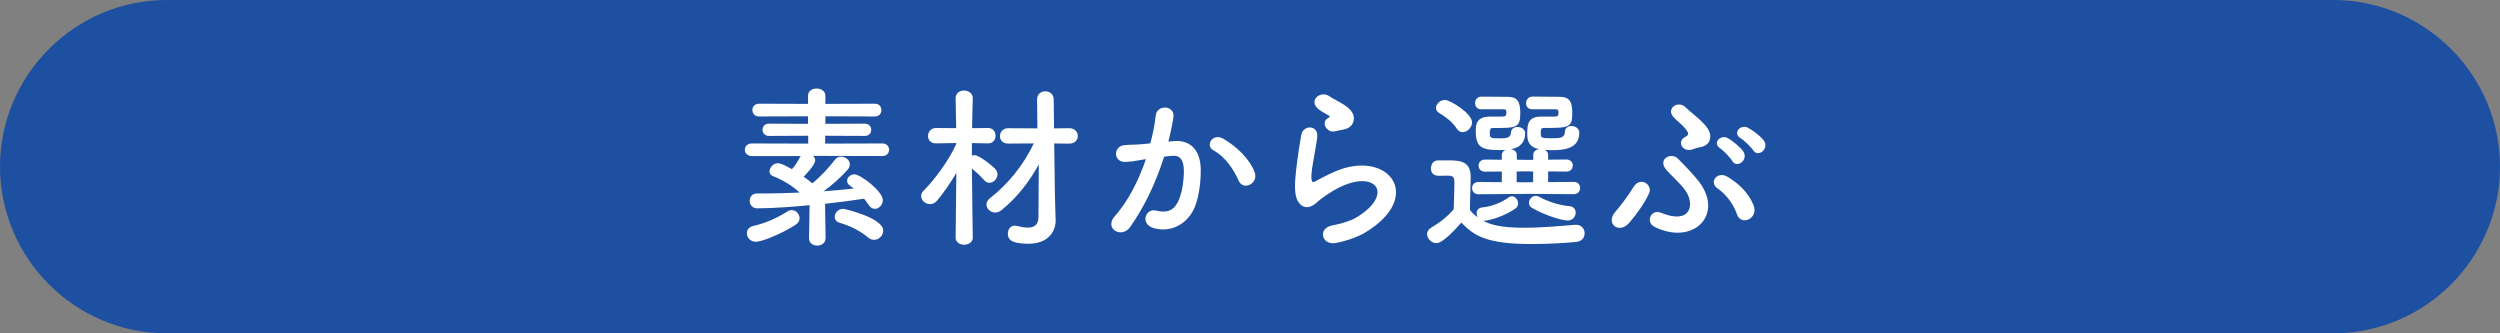
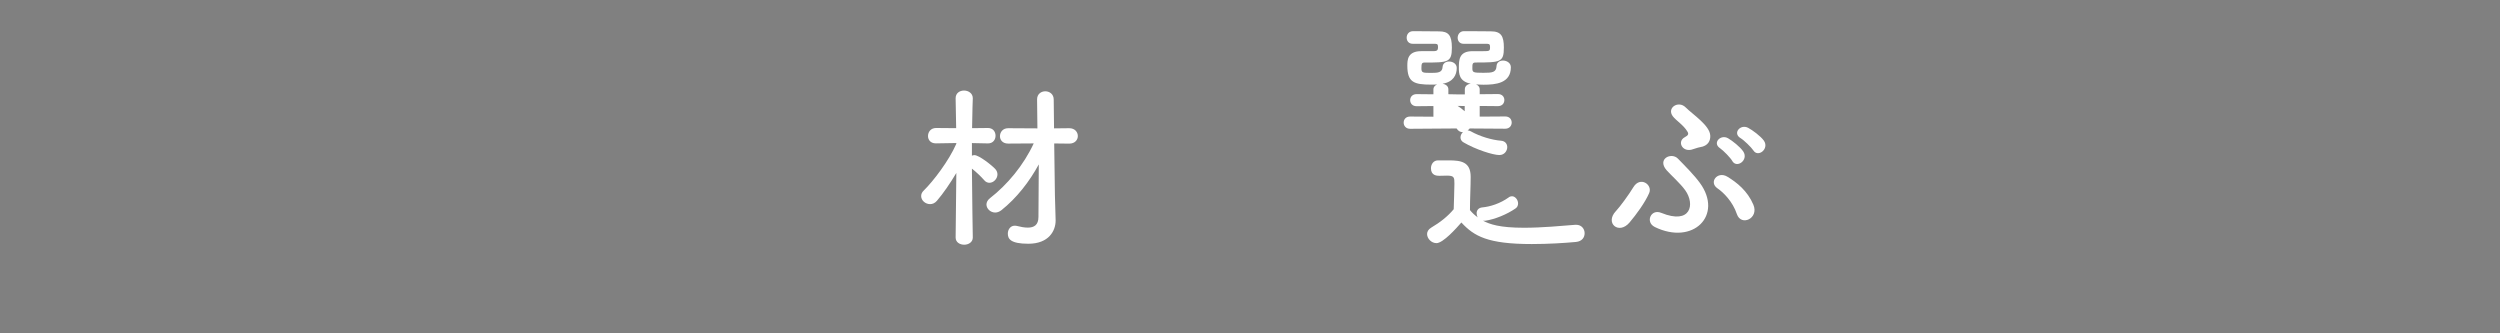
<svg xmlns="http://www.w3.org/2000/svg" id="_レイヤー_2" viewBox="0 0 600 80">
  <rect x="0" y="0" width="600" height="80" fill="#808080" stroke="none" />
  <g id="_文字">
    <g>
-       <path d="M600,40c0,22-18,40-40,40H40C18,80,0,62,0,40S18,0,40,0H560c22,0,40,18,40,40Z" style="fill:#1e50a2;" />
      <g>
-         <path d="M198.11,57.22c0,1.13-.97,1.72-1.97,1.72s-1.97-.59-1.97-1.72v-.04l.13-7.94c-3.28,.34-8.91,.76-12.56,.76-1.22,0-1.81-.92-1.81-1.81s.59-1.76,1.72-1.76h1.72c2.69,0,5.5-.08,8.36-.21l.13-.04c-1.6-1.55-4.2-3.11-6.34-3.91-.63-.25-.84-.67-.84-1.13,0-.92,.92-1.97,2.02-1.97,.42,0,1.3,.25,3.36,1.43,.71-.76,1.26-1.6,1.97-2.94,.04-.08,.13-.13,.17-.21h-11.76c-1.09,0-1.68-.76-1.68-1.51s.59-1.51,1.68-1.51l13.53,.04v-1.89l-9.41,.04c-1.05,0-1.55-.76-1.55-1.47,0-.76,.5-1.47,1.55-1.47l9.37,.04v-1.81l-11.76,.04c-1.05,0-1.6-.76-1.6-1.55,0-.76,.55-1.51,1.6-1.51l11.76,.04v-1.93c0-1.22,1.01-1.76,2.06-1.76s2.1,.59,2.1,1.76v1.93l11.89-.04c1.05,0,1.55,.76,1.55,1.55,0,.76-.5,1.51-1.55,1.51l-11.89-.04v1.81l9.49-.04c1.01,0,1.51,.76,1.51,1.47,0,.76-.5,1.47-1.51,1.47l-9.54-.04v1.89l13.74-.04c1.05,0,1.6,.76,1.6,1.51s-.55,1.51-1.6,1.51l-15.63-.04h-1.05c.34,.29,.55,.67,.55,1.09,0,1.13-2.69,3.82-2.77,3.91,.71,.5,1.39,1.01,1.93,1.47l.13,.13c2.06-1.68,3.99-3.78,5.5-5.75,.38-.46,.88-.67,1.39-.67,1.05,0,2.14,.8,2.14,1.85,0,.42-.17,.84-.55,1.3-1.68,1.89-3.7,3.65-5.75,5.17,2.48-.17,4.91-.42,7.23-.67-.25-.21-.5-.42-.8-.59-.55-.38-.8-.8-.8-1.26,0-.8,.8-1.55,1.76-1.55,1.47,0,6.81,4.08,6.81,6.18,0,1.13-.92,2.1-1.89,2.1-.5,0-1.05-.25-1.47-.88-.34-.5-.71-1.05-1.13-1.55-2.73,.42-5.96,.84-9.37,1.22l.13,8.32v.04Zm-16.68,.8c-1.39,0-2.18-1.05-2.18-2.06,0-.76,.46-1.47,1.51-1.72,3.07-.71,5.63-1.85,8.28-3.53,.34-.21,.67-.29,.97-.29,1.05,0,1.89,.97,1.89,1.97,0,.55-.25,1.05-.84,1.47-3.07,2.06-8.11,4.16-9.62,4.16Zm26.93-1.01c-2.02-1.72-4.58-2.9-6.81-3.53-.88-.25-1.22-.84-1.22-1.43,0-.97,.84-1.93,2.06-1.93,.34,0,9.58,2.18,9.58,5.21,0,1.18-1.01,2.23-2.18,2.23-.46,0-.97-.17-1.43-.55Z" style="fill:#fff;" />
        <path d="M233.47,57.01c0,1.13-1.05,1.72-2.06,1.72s-2.06-.55-2.06-1.72v-.04l.17-15.46c-1.47,2.48-3.15,4.92-4.66,6.68-.5,.59-1.09,.8-1.64,.8-1.13,0-2.14-.88-2.14-1.93,0-.46,.17-.92,.63-1.34,2.27-2.23,6.01-7.1,7.81-11.22v-.17l-4.87,.08h-.04c-1.3,0-1.89-.88-1.89-1.76,0-.97,.67-1.93,1.93-1.93l4.83,.04-.13-7.14v-.04c0-1.26,1.01-1.85,2.02-1.85s2.1,.63,2.1,1.85v.04s-.13,3.36-.17,7.14l3.82-.04c1.22,0,1.81,.92,1.81,1.85s-.59,1.85-1.81,1.85h-.04l-3.82-.08v3.02c.21-.08,.42-.13,.59-.13,1.13,0,4.24,2.48,5.04,3.36,.34,.38,.5,.84,.5,1.26,0,1.05-.92,2.02-1.93,2.02-.42,0-.88-.17-1.26-.63-.76-.88-1.97-2.02-2.94-2.77,.04,6.51,.21,16.51,.21,16.51v.04Zm15.84-17.56c-2.23,4.12-5.33,8.11-8.99,11.01-.5,.38-1.01,.55-1.47,.55-1.13,0-2.1-.92-2.1-1.93,0-.5,.25-1.05,.84-1.51,4.16-3.23,8.07-7.9,10.5-13.15l-6.13,.04c-1.34,0-1.97-.88-1.97-1.76,0-.97,.67-1.93,1.97-1.93l7.02,.04-.08-6.93v-.04c0-1.26,.97-1.93,1.97-1.93s2.02,.67,2.02,1.97l.08,6.93,3.65-.04c1.34,0,2.06,.92,2.06,1.89,0,.88-.67,1.81-2.06,1.81l-3.61-.04,.17,12.39,.17,5.97v.17c0,2.35-1.55,5.54-6.55,5.54-4.29,0-4.92-1.18-4.92-2.44,0-.97,.63-1.89,1.64-1.89,.13,0,.29,0,.46,.04,.97,.25,1.89,.42,2.69,.42,1.51,0,2.56-.63,2.56-2.56l.08-12.6Z" style="fill:#fff;" />
-         <path d="M281.78,33.86c3.53-.29,6.22,1.76,6.39,6.47,.08,2.94-.34,6.72-1.43,9.37-1.72,4.16-5.84,6.22-9.87,5.04-3.32-.97-1.97-4.83,.59-4.2,2.39,.59,4.16,.21,5.33-2.27,.97-2.06,1.34-5.04,1.34-7.27,0-2.56-.88-3.78-2.81-3.61-.63,.04-1.26,.13-1.93,.21-2.06,6.51-4.87,12.22-8.15,16.89-2.02,2.86-6.39,.42-3.65-2.65,2.9-3.23,5.5-8.02,7.44-13.65l-.5,.08c-1.81,.34-3.44,.59-4.54,.59-2.86,0-2.81-3.78-.13-4.03,1.3-.13,2.6-.08,4.12-.21l2.1-.21c.5-1.85,1.05-4.33,1.3-6.68,.29-2.73,4.58-2.48,4.24,.34-.17,1.43-.71,3.95-1.22,5.92l1.39-.13Zm15.46,9.45c-1.01-2.31-2.9-5.5-6.01-7.23-2.06-1.13-.21-4.28,2.39-2.77,3.36,1.97,6.34,4.96,7.48,7.98,1.05,2.77-2.73,4.62-3.86,2.02Z" style="fill:#fff;" />
-         <path d="M320.63,58.31c-3.4,.67-4.49-3.49-.92-4.2,2.18-.42,4.33-1.05,5.63-1.81,4.62-2.69,5.88-5.59,5-7.27-.88-1.68-3.95-2.31-8.4-.29-2.48,1.13-5.12,3.11-5.63,3.61-2.48,2.39-4.16,1.22-4.92-.25-.76-1.47-.67-4.07-.34-7.14s.88-6.3,1.22-8.44c.42-2.69,4.24-2.6,3.86,.42-.21,1.76-.67,4.12-1.01,6.13-.34,2.06-.55,3.61-.25,4.37,.13,.34,.34,.34,.71,.13,.84-.46,2.81-1.55,4.79-2.39,12.69-5.5,21.63,5.84,7.44,14.53-1.76,1.09-4.41,2.06-7.18,2.6Zm-.17-26.8c-2.02,.5-3.53-2.18-1.76-3.15,.21-.13,.63-.34,.34-.55-.88-.55-2.31-1.22-2.98-1.97-1.81-1.97,.97-4.2,3.07-2.69,.76,.55,2.18,1.18,3.4,1.97s2.31,1.81,2.39,3.07c.08,1.22-.55,2.6-2.65,2.94-.55,.08-1.13,.21-1.81,.38Z" style="fill:#fff;" />
-         <path d="M344.73,58.35c-1.18,0-2.23-1.09-2.23-2.18,0-.55,.29-1.13,1.01-1.55,2.14-1.26,3.99-2.73,5.38-4.41,.04-2.27,.17-4.24,.17-6.13,0-1.47-.04-1.93-1.76-1.93-.67,0-1.22,.04-1.85,.04-.59,0-2.02-.04-2.02-1.81,0-.92,.59-1.89,1.68-1.89h2.56c2.98,0,5.29,.34,5.29,3.95,0,2.44-.17,5.29-.17,7.98,.5,.63,1.13,1.22,1.89,1.76-.21-.29-.29-.67-.29-1.01,0-.67,.42-1.3,1.34-1.39,1.93-.17,4.37-.97,6.34-2.39,.25-.21,.55-.29,.8-.29,.8,0,1.47,.88,1.47,1.72,0,.46-.17,.92-.63,1.22-2.02,1.39-4.91,2.6-7.27,2.94h-.5c1.6,.84,3.95,1.68,9.83,1.68,4.37,0,9.12-.46,12.31-.71h.21c1.3,0,2.02,1.01,2.02,2.02s-.63,1.97-2.1,2.1c-2.65,.25-6.6,.5-10.59,.5-10.59,0-13.86-1.89-16.89-5.17-1.18,1.34-4.37,4.96-6.01,4.96Zm4.87-27.52c-1.09-1.68-2.94-2.98-4.12-3.65-.59-.34-.84-.8-.84-1.3,0-.92,1.01-1.89,2.14-1.89,1.26,0,6.51,3.23,6.51,5.38,0,1.22-1.13,2.35-2.27,2.35-.5,0-1.05-.25-1.43-.88Zm16.42,15.71l-11.17,.08c-1.05,0-1.55-.76-1.55-1.47,0-.76,.5-1.47,1.55-1.47l5.59,.04v-2.56l-4.03,.04c-1.05,0-1.55-.71-1.55-1.47,0-.71,.5-1.43,1.55-1.43l4.03,.04v-1.18c0-.59,.38-.97,.88-1.18-.46,.04-.92,.04-1.39,.04-4.16,0-5.75-.55-5.75-4.54,0-1.34,.04-3.49,3.32-3.49h2.44c1.22,0,1.6,0,1.6-.97,0-.59-.08-.76-.67-.8h-5.38c-1.01,0-1.47-.71-1.47-1.47s.5-1.51,1.43-1.55h1.43c1.97,0,4.24,.04,4.92,.04,2.23,0,3.07,.92,3.07,3.91,0,3.57-.97,3.57-6.55,3.57-.67,0-.76,.29-.76,1.39s.34,1.09,2.48,1.09c1.43,0,2.52-.08,2.6-1.39,.04-.92,.8-1.34,1.55-1.34,.92,0,1.85,.55,1.85,1.55,0,1.68-.84,3.36-3.4,3.78,.71,.13,1.39,.55,1.39,1.34v1.18l2.02,.04h1.93v-1.22c0-.8,.67-1.26,1.43-1.34-2.86-.55-2.86-2.52-2.86-3.82,0-1.89,.04-3.99,3.28-3.99h2.56c1.51,0,1.64-.04,1.64-.97,0-.59-.08-.76-.67-.8h-5.67c-.97,0-1.43-.71-1.43-1.43,0-.8,.5-1.55,1.43-1.6h1.43c2.06,0,4.45,.04,5.12,.04,2.44,0,3.11,1.13,3.11,3.91,0,3.49-.8,3.57-6.76,3.57-.8,0-.8,.38-.8,1.34,0,1.05,.17,1.13,2.65,1.13,2.1,0,3.07-.08,3.15-1.6,.04-.92,.8-1.34,1.55-1.34,.92,0,1.89,.59,1.89,1.6,0,3.86-3.65,4.2-6.55,4.2-.63,0-1.22-.04-1.81-.08,.5,.21,.88,.59,.88,1.18v1.18l4.37-.04c1.05,0,1.55,.71,1.55,1.43,0,.76-.5,1.47-1.55,1.47l-4.37-.04v2.56l6.13-.04c1.05,0,1.55,.71,1.55,1.47,0,.71-.5,1.47-1.55,1.47l-11.64-.08Zm1.93-5.38l-1.93-.04-2.02,.04v2.56l2.06,.04,1.89-.04v-2.56Zm-.25,8.74c-.55-.29-.76-.76-.76-1.22,0-.84,.76-1.68,1.64-1.68,.25,0,.55,.08,.8,.21,2.23,1.26,5.12,2.1,7.27,2.27,1.05,.08,1.51,.8,1.51,1.55,0,.92-.71,1.89-1.89,1.89-1.55,0-5.71-1.34-8.57-3.02Z" style="fill:#fff;" />
+         <path d="M344.73,58.35c-1.18,0-2.23-1.09-2.23-2.18,0-.55,.29-1.13,1.01-1.55,2.14-1.26,3.99-2.73,5.38-4.41,.04-2.27,.17-4.24,.17-6.13,0-1.47-.04-1.93-1.76-1.93-.67,0-1.22,.04-1.85,.04-.59,0-2.02-.04-2.02-1.81,0-.92,.59-1.89,1.68-1.89h2.56c2.98,0,5.29,.34,5.29,3.95,0,2.44-.17,5.29-.17,7.98,.5,.63,1.13,1.22,1.89,1.76-.21-.29-.29-.67-.29-1.01,0-.67,.42-1.3,1.34-1.39,1.93-.17,4.37-.97,6.34-2.39,.25-.21,.55-.29,.8-.29,.8,0,1.47,.88,1.47,1.72,0,.46-.17,.92-.63,1.22-2.02,1.39-4.91,2.6-7.27,2.94h-.5c1.6,.84,3.95,1.68,9.83,1.68,4.37,0,9.12-.46,12.31-.71h.21c1.3,0,2.02,1.01,2.02,2.02s-.63,1.97-2.1,2.1c-2.65,.25-6.6,.5-10.59,.5-10.59,0-13.86-1.89-16.89-5.17-1.18,1.34-4.37,4.96-6.01,4.96Zm4.87-27.52c-1.09-1.68-2.94-2.98-4.12-3.65-.59-.34-.84-.8-.84-1.3,0-.92,1.01-1.89,2.14-1.89,1.26,0,6.51,3.23,6.51,5.38,0,1.22-1.13,2.35-2.27,2.35-.5,0-1.05-.25-1.43-.88Zl-11.17,.08c-1.05,0-1.55-.76-1.55-1.47,0-.76,.5-1.47,1.55-1.47l5.59,.04v-2.56l-4.03,.04c-1.05,0-1.55-.71-1.55-1.47,0-.71,.5-1.43,1.55-1.43l4.03,.04v-1.18c0-.59,.38-.97,.88-1.18-.46,.04-.92,.04-1.39,.04-4.16,0-5.75-.55-5.75-4.54,0-1.34,.04-3.49,3.32-3.49h2.44c1.22,0,1.6,0,1.6-.97,0-.59-.08-.76-.67-.8h-5.38c-1.01,0-1.47-.71-1.47-1.47s.5-1.51,1.43-1.55h1.43c1.97,0,4.24,.04,4.92,.04,2.23,0,3.07,.92,3.07,3.91,0,3.57-.97,3.57-6.55,3.57-.67,0-.76,.29-.76,1.39s.34,1.09,2.48,1.09c1.43,0,2.52-.08,2.6-1.39,.04-.92,.8-1.34,1.55-1.34,.92,0,1.85,.55,1.85,1.55,0,1.68-.84,3.36-3.4,3.78,.71,.13,1.39,.55,1.39,1.34v1.18l2.02,.04h1.93v-1.22c0-.8,.67-1.26,1.43-1.34-2.86-.55-2.86-2.52-2.86-3.82,0-1.89,.04-3.99,3.28-3.99h2.56c1.51,0,1.64-.04,1.64-.97,0-.59-.08-.76-.67-.8h-5.67c-.97,0-1.43-.71-1.43-1.43,0-.8,.5-1.55,1.43-1.6h1.43c2.06,0,4.45,.04,5.12,.04,2.44,0,3.11,1.13,3.11,3.91,0,3.49-.8,3.57-6.76,3.57-.8,0-.8,.38-.8,1.34,0,1.05,.17,1.13,2.65,1.13,2.1,0,3.07-.08,3.15-1.6,.04-.92,.8-1.34,1.55-1.34,.92,0,1.89,.59,1.89,1.6,0,3.86-3.65,4.2-6.55,4.2-.63,0-1.22-.04-1.81-.08,.5,.21,.88,.59,.88,1.18v1.18l4.37-.04c1.05,0,1.55,.71,1.55,1.43,0,.76-.5,1.47-1.55,1.47l-4.37-.04v2.56l6.13-.04c1.05,0,1.55,.71,1.55,1.47,0,.71-.5,1.47-1.55,1.47l-11.64-.08Zm1.93-5.38l-1.93-.04-2.02,.04v2.56l2.06,.04,1.89-.04v-2.56Zm-.25,8.74c-.55-.29-.76-.76-.76-1.22,0-.84,.76-1.68,1.64-1.68,.25,0,.55,.08,.8,.21,2.23,1.26,5.12,2.1,7.27,2.27,1.05,.08,1.51,.8,1.51,1.55,0,.92-.71,1.89-1.89,1.89-1.55,0-5.71-1.34-8.57-3.02Z" style="fill:#fff;" />
        <path d="M387.78,50.71c1.05-1.13,3.15-3.99,4.24-5.8,1.64-2.69,4.66-.59,3.78,1.43-1.01,2.31-3.07,5.12-4.71,7.06-2.56,3.02-5.96,.17-3.32-2.69Zm9.33,3.74c-2.27-1.13-.92-4.41,1.6-3.36,7.1,2.9,8.15-2.06,5.75-5.42-1.13-1.6-3.57-3.78-4.49-4.83-2.35-2.73,1.18-4.37,2.73-2.77,1.6,1.64,3.91,3.95,5.25,5.8,5.71,7.77-1.6,15.12-10.84,10.59Zm8.86-18.53c-2.27,.55-3.49-1.97-1.64-2.98,.88-.46,1.01-.8,.63-1.39-.92-1.55-2.69-2.6-3.49-3.65-1.51-2.02,1.34-3.86,3.07-2.14,1.72,1.72,5.8,4.33,5.92,6.76,.08,1.18-.46,2.52-2.48,2.81-.55,.08-1.34,.42-2.02,.59Zm10.88,15.46c-1.01-3.02-3.23-5.21-4.66-6.18-2.14-1.47,0-4.2,2.35-2.81,2.31,1.39,4.87,3.44,6.26,6.72,1.43,3.32-2.94,5.29-3.95,2.27Zm-1.09-12.73c-.42-.76-2.18-2.56-2.94-3.07-1.93-1.26,.13-3.44,1.93-2.39,1.01,.59,2.9,2.06,3.65,3.19,1.3,2.02-1.55,4.12-2.65,2.27Zm5.04-2.56c-.46-.71-2.27-2.48-3.07-2.94-1.97-1.18-.04-3.44,1.81-2.48,1.05,.55,2.98,1.97,3.78,3.07,1.39,1.97-1.39,4.16-2.52,2.35Z" style="fill:#fff;" />
      </g>
    </g>
  </g>
</svg>